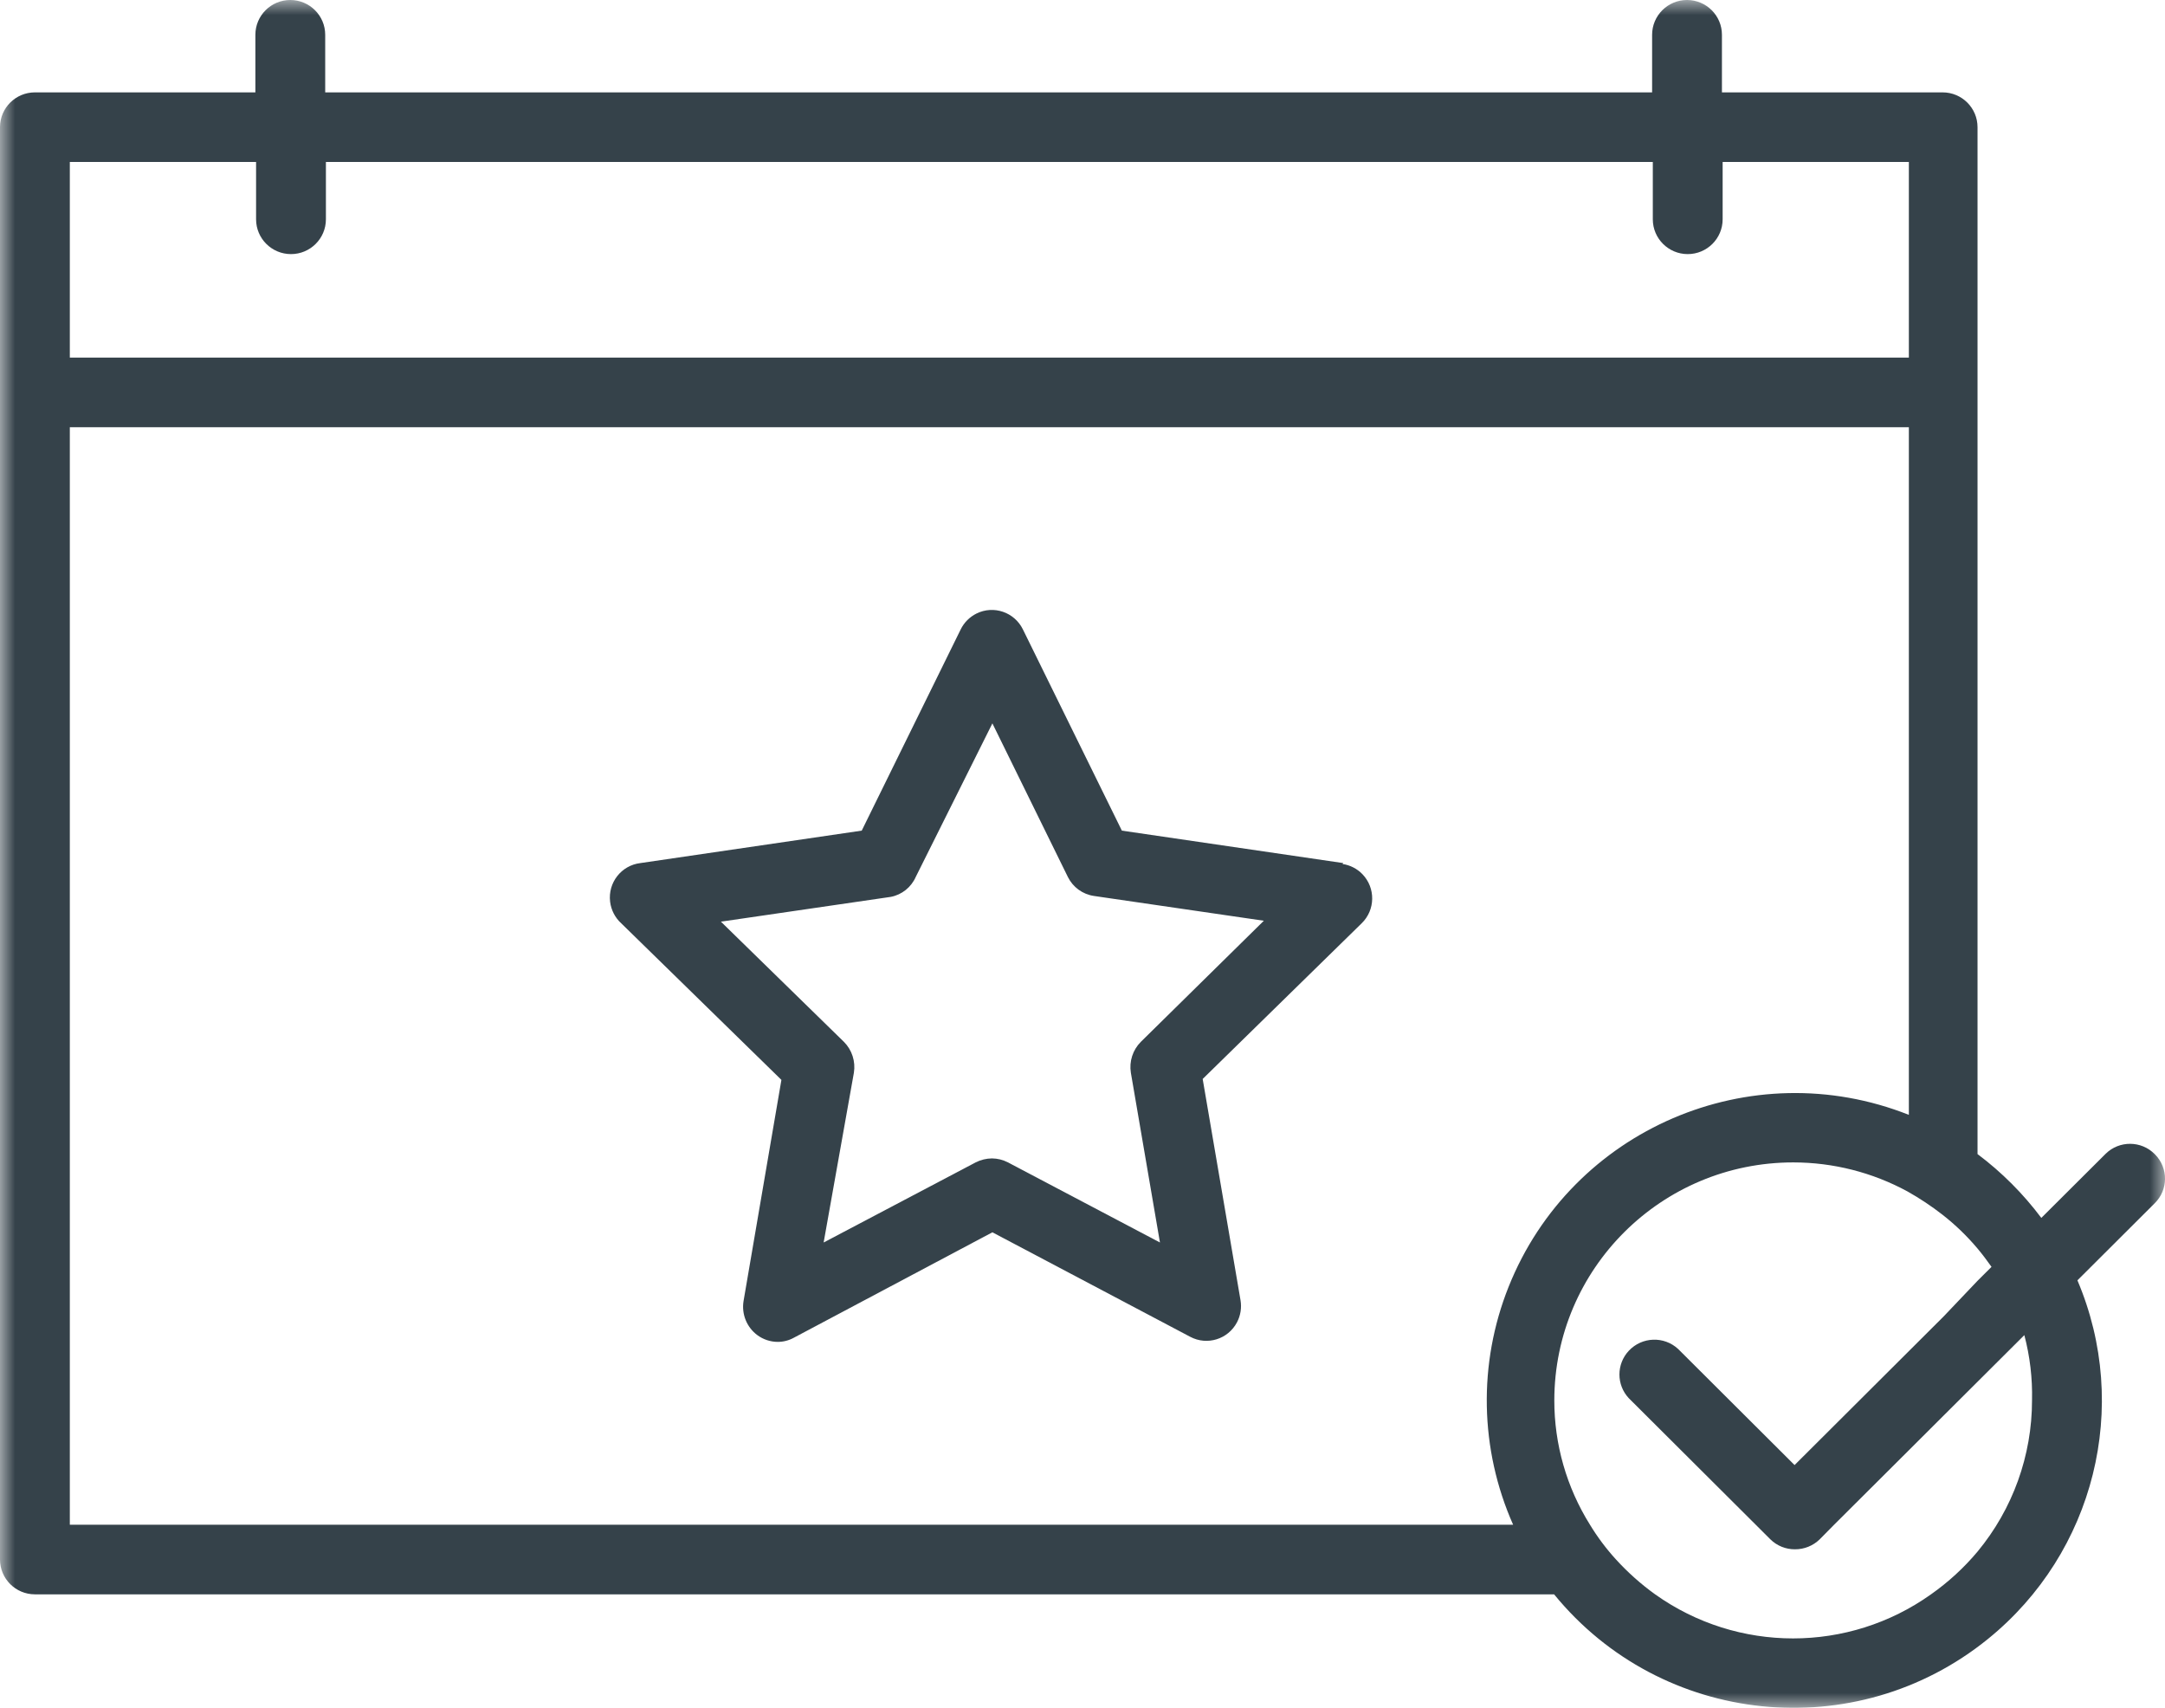
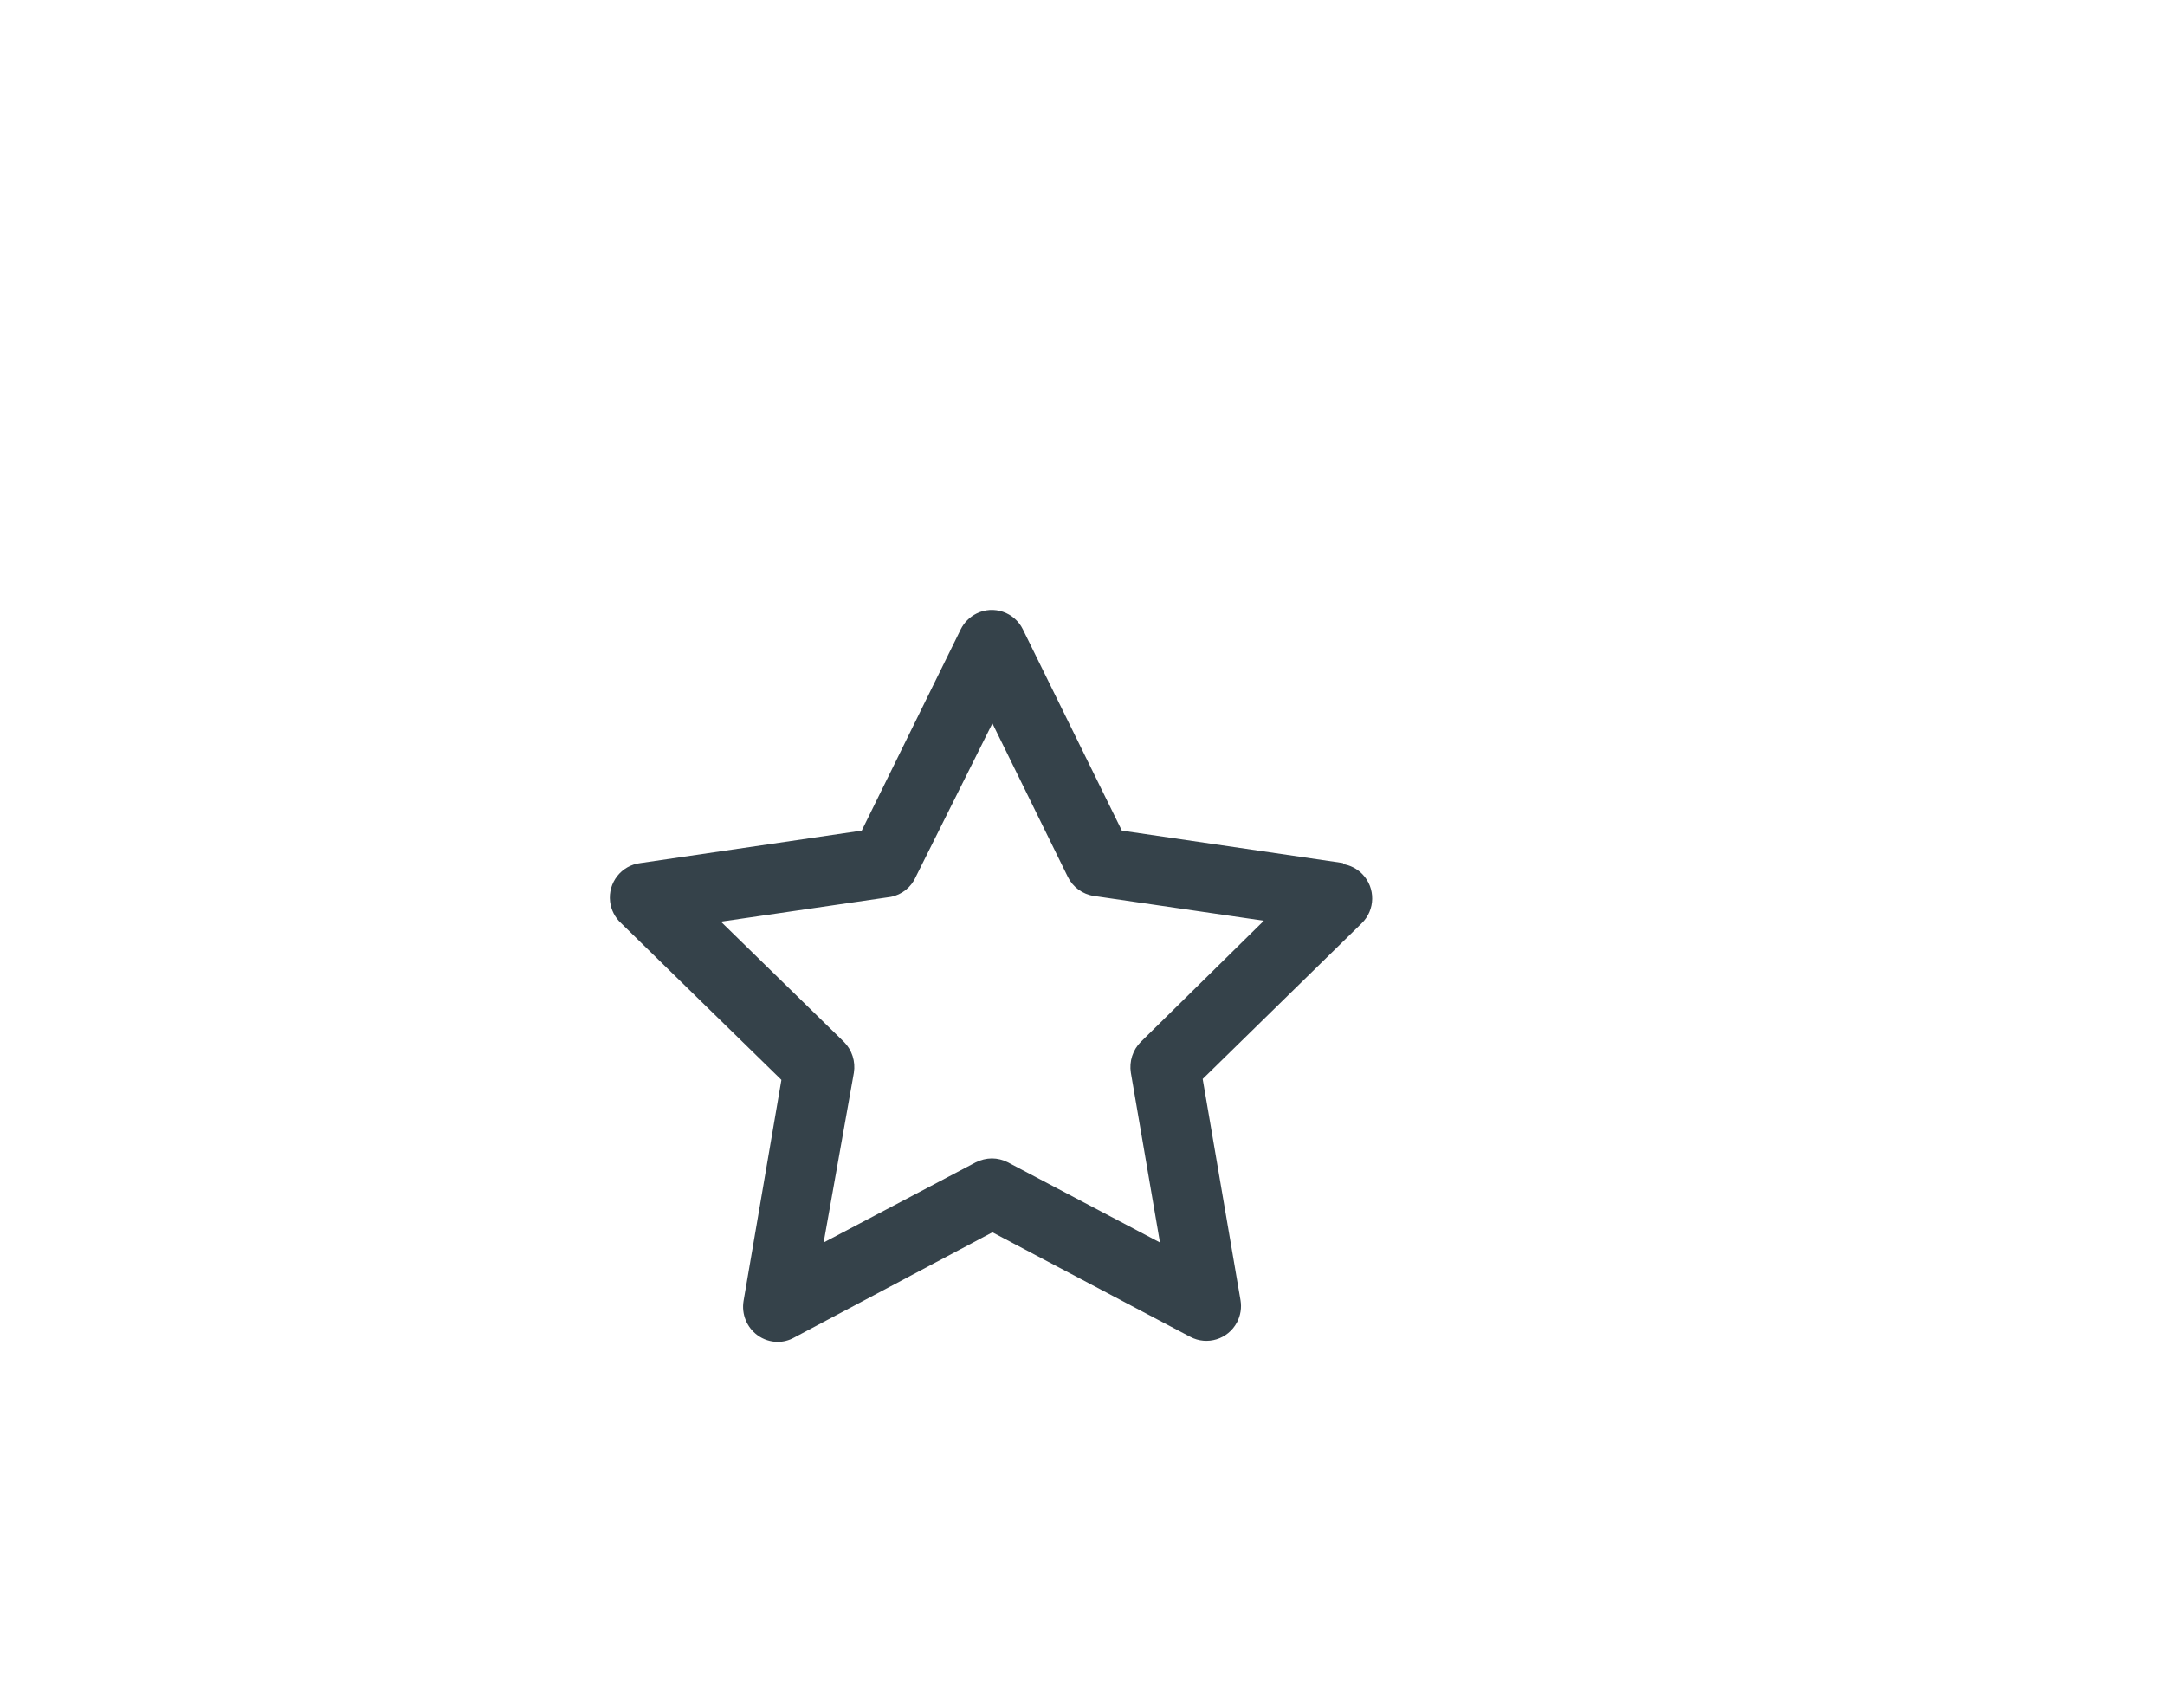
<svg xmlns="http://www.w3.org/2000/svg" xmlns:xlink="http://www.w3.org/1999/xlink" width="71px" height="56px" viewBox="0 0 71 56" version="1.1">
  <title>Group 6</title>
  <defs>
-     <polygon id="path-1" points="0 0 71 0 71 56 0 56" />
-   </defs>
+     </defs>
  <g id="Home" stroke="none" stroke-width="1" fill="none" fill-rule="evenodd">
    <g id="ACTUALITÉS" transform="translate(-763, -167)">
      <g id="Group" transform="translate(636, 167)">
        <g id="Group-6" transform="translate(127, 0)">
          <path d="M37.412,34.163 C37.148,34.428 37.027,34.804 37.086,35.174 L38.04,40.741 L33.052,38.113 C32.89,38.029 32.711,37.985 32.529,37.984 C32.345,37.986 32.164,38.03 31.999,38.113 L27.011,40.741 L28.003,35.174 C28.062,34.804 27.941,34.428 27.677,34.163 L23.642,30.221 L29.214,29.408 C29.576,29.338 29.882,29.094 30.031,28.755 L32.545,23.719 L35.02,28.755 C35.186,29.092 35.505,29.324 35.875,29.378 L41.447,30.191 L37.412,34.163 Z M44.051,28.3 L36.791,27.236 L33.544,20.635 C33.266,20.071 32.585,19.839 32.023,20.118 C31.799,20.229 31.618,20.411 31.507,20.635 L28.26,27.236 L21.001,28.3 C20.378,28.374 19.933,28.941 20.008,29.566 C20.041,29.838 20.17,30.09 20.372,30.274 L25.626,35.409 L24.384,42.663 C24.315,43.092 24.49,43.523 24.839,43.78 C25.032,43.922 25.265,43.999 25.505,44 C25.69,44 25.872,43.953 26.035,43.863 L32.545,40.407 L39.032,43.833 C39.586,44.128 40.273,43.915 40.566,43.359 C40.684,43.136 40.724,42.881 40.682,42.633 L39.441,35.379 L44.656,30.274 C45.106,29.836 45.116,29.115 44.679,28.663 C44.505,28.483 44.275,28.366 44.028,28.33 L44.051,28.3 Z" id="Fill-1" fill="#35424A" />
          <g id="Group-5">
            <mask id="mask-2" fill="white">
              <use xlink:href="#path-1" />
            </mask>
            <g id="Clip-4" />
            <path d="M2.29,5.311 L8.398,5.311 L8.398,7.191 C8.398,7.821 8.911,8.332 9.543,8.332 C10.175,8.332 10.688,7.821 10.688,7.191 L10.688,5.311 L54.203,5.311 L54.203,7.191 C54.203,7.821 54.716,8.332 55.348,8.332 C55.98,8.332 56.493,7.821 56.493,7.191 L56.493,5.311 L62.6,5.311 L62.6,11.726 L2.29,11.726 L2.29,5.311 Z M2.29,49.995 L2.29,14.009 L62.6,14.009 L62.6,36.556 C57.413,34.5 51.536,37.025 49.473,42.196 C48.47,44.71 48.524,47.52 49.622,49.995 L2.29,49.995 Z M66.639,45.916 C66.639,47.726 66.008,49.48 64.852,50.877 C64.407,51.408 63.893,51.879 63.326,52.278 C60.62,54.205 56.985,54.205 54.279,52.278 C53.813,51.943 53.384,51.56 52.997,51.136 C52.675,50.784 52.389,50.402 52.142,49.995 C51.376,48.771 50.971,47.358 50.973,45.916 C50.977,41.604 54.487,38.112 58.813,38.115 C60.12,38.116 61.406,38.443 62.555,39.067 C62.955,39.292 63.338,39.546 63.7,39.828 C64.122,40.157 64.508,40.53 64.852,40.939 C65.013,41.13 65.165,41.335 65.311,41.54 L64.852,41.997 L63.745,43.161 L62.6,44.303 L58.852,48.039 L55.035,44.234 C54.572,43.804 53.848,43.83 53.416,44.291 C53.006,44.73 53.006,45.409 53.416,45.847 L57.585,50.002 L58.058,50.474 C58.273,50.686 58.565,50.804 58.867,50.801 C59.17,50.802 59.46,50.685 59.676,50.474 L60.142,50.002 L62.616,47.537 L63.761,46.395 L64.906,45.254 L66.387,43.778 C66.571,44.475 66.656,45.195 66.639,45.916 L66.639,45.916 Z M70.662,37.842 C70.221,37.397 69.5,37.393 69.054,37.832 C69.05,37.835 69.047,37.839 69.044,37.842 L66.944,39.935 C66.35,39.142 65.646,38.437 64.852,37.842 L64.852,4.17 C64.852,3.54 64.339,3.029 63.707,3.029 L56.47,3.029 L56.47,1.141 C56.47,0.511 55.957,0 55.325,0 C54.693,0 54.18,0.511 54.18,1.141 L54.18,3.029 L10.665,3.029 L10.665,1.141 C10.665,0.511 10.152,0 9.52,0 C8.888,0 8.375,0.511 8.375,1.141 L8.375,3.029 L1.145,3.029 C0.513,3.029 0,3.54 0,4.17 L0,51.136 C0,51.766 0.513,52.278 1.145,52.278 L50.966,52.278 C54.49,56.598 60.861,57.253 65.195,53.74 C68.69,50.909 69.885,46.115 68.128,41.982 L70.662,39.455 C71.109,39.016 71.113,38.297 70.672,37.852 C70.669,37.849 70.665,37.845 70.662,37.842 L70.662,37.842 Z" id="Fill-3" fill="#35424A" mask="url(#mask-2)" />
          </g>
        </g>
      </g>
    </g>
  </g>
</svg>